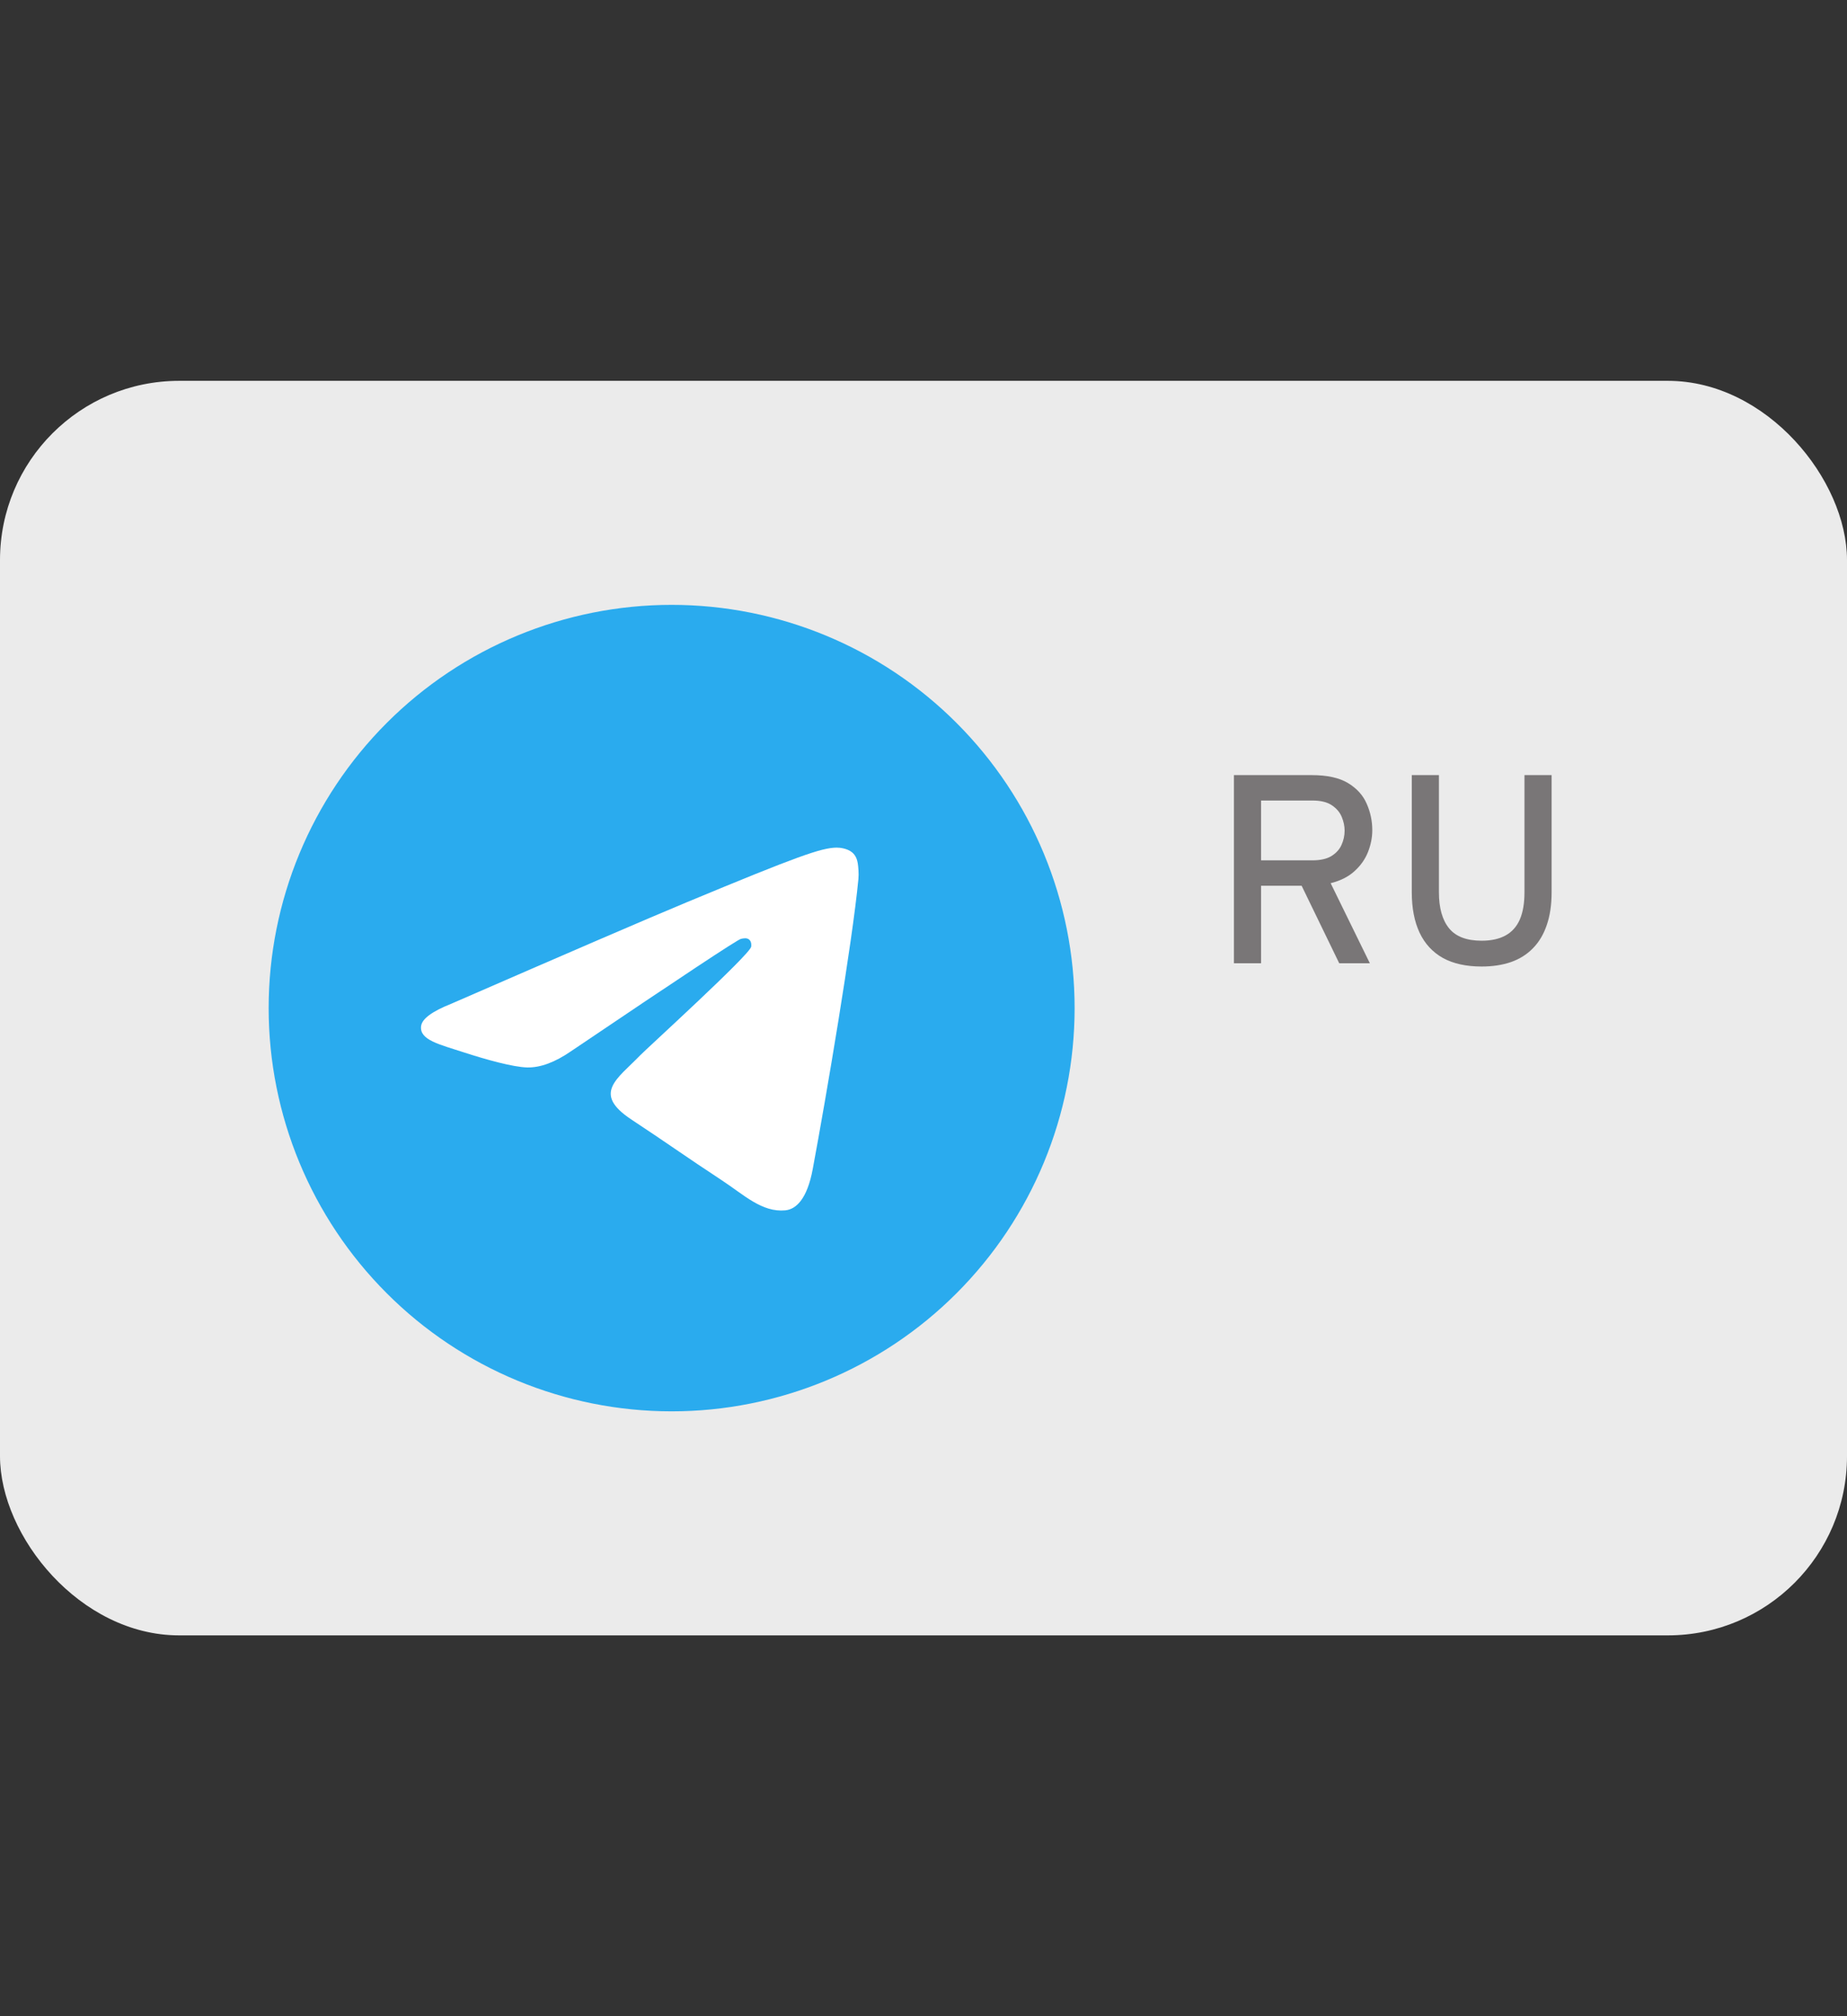
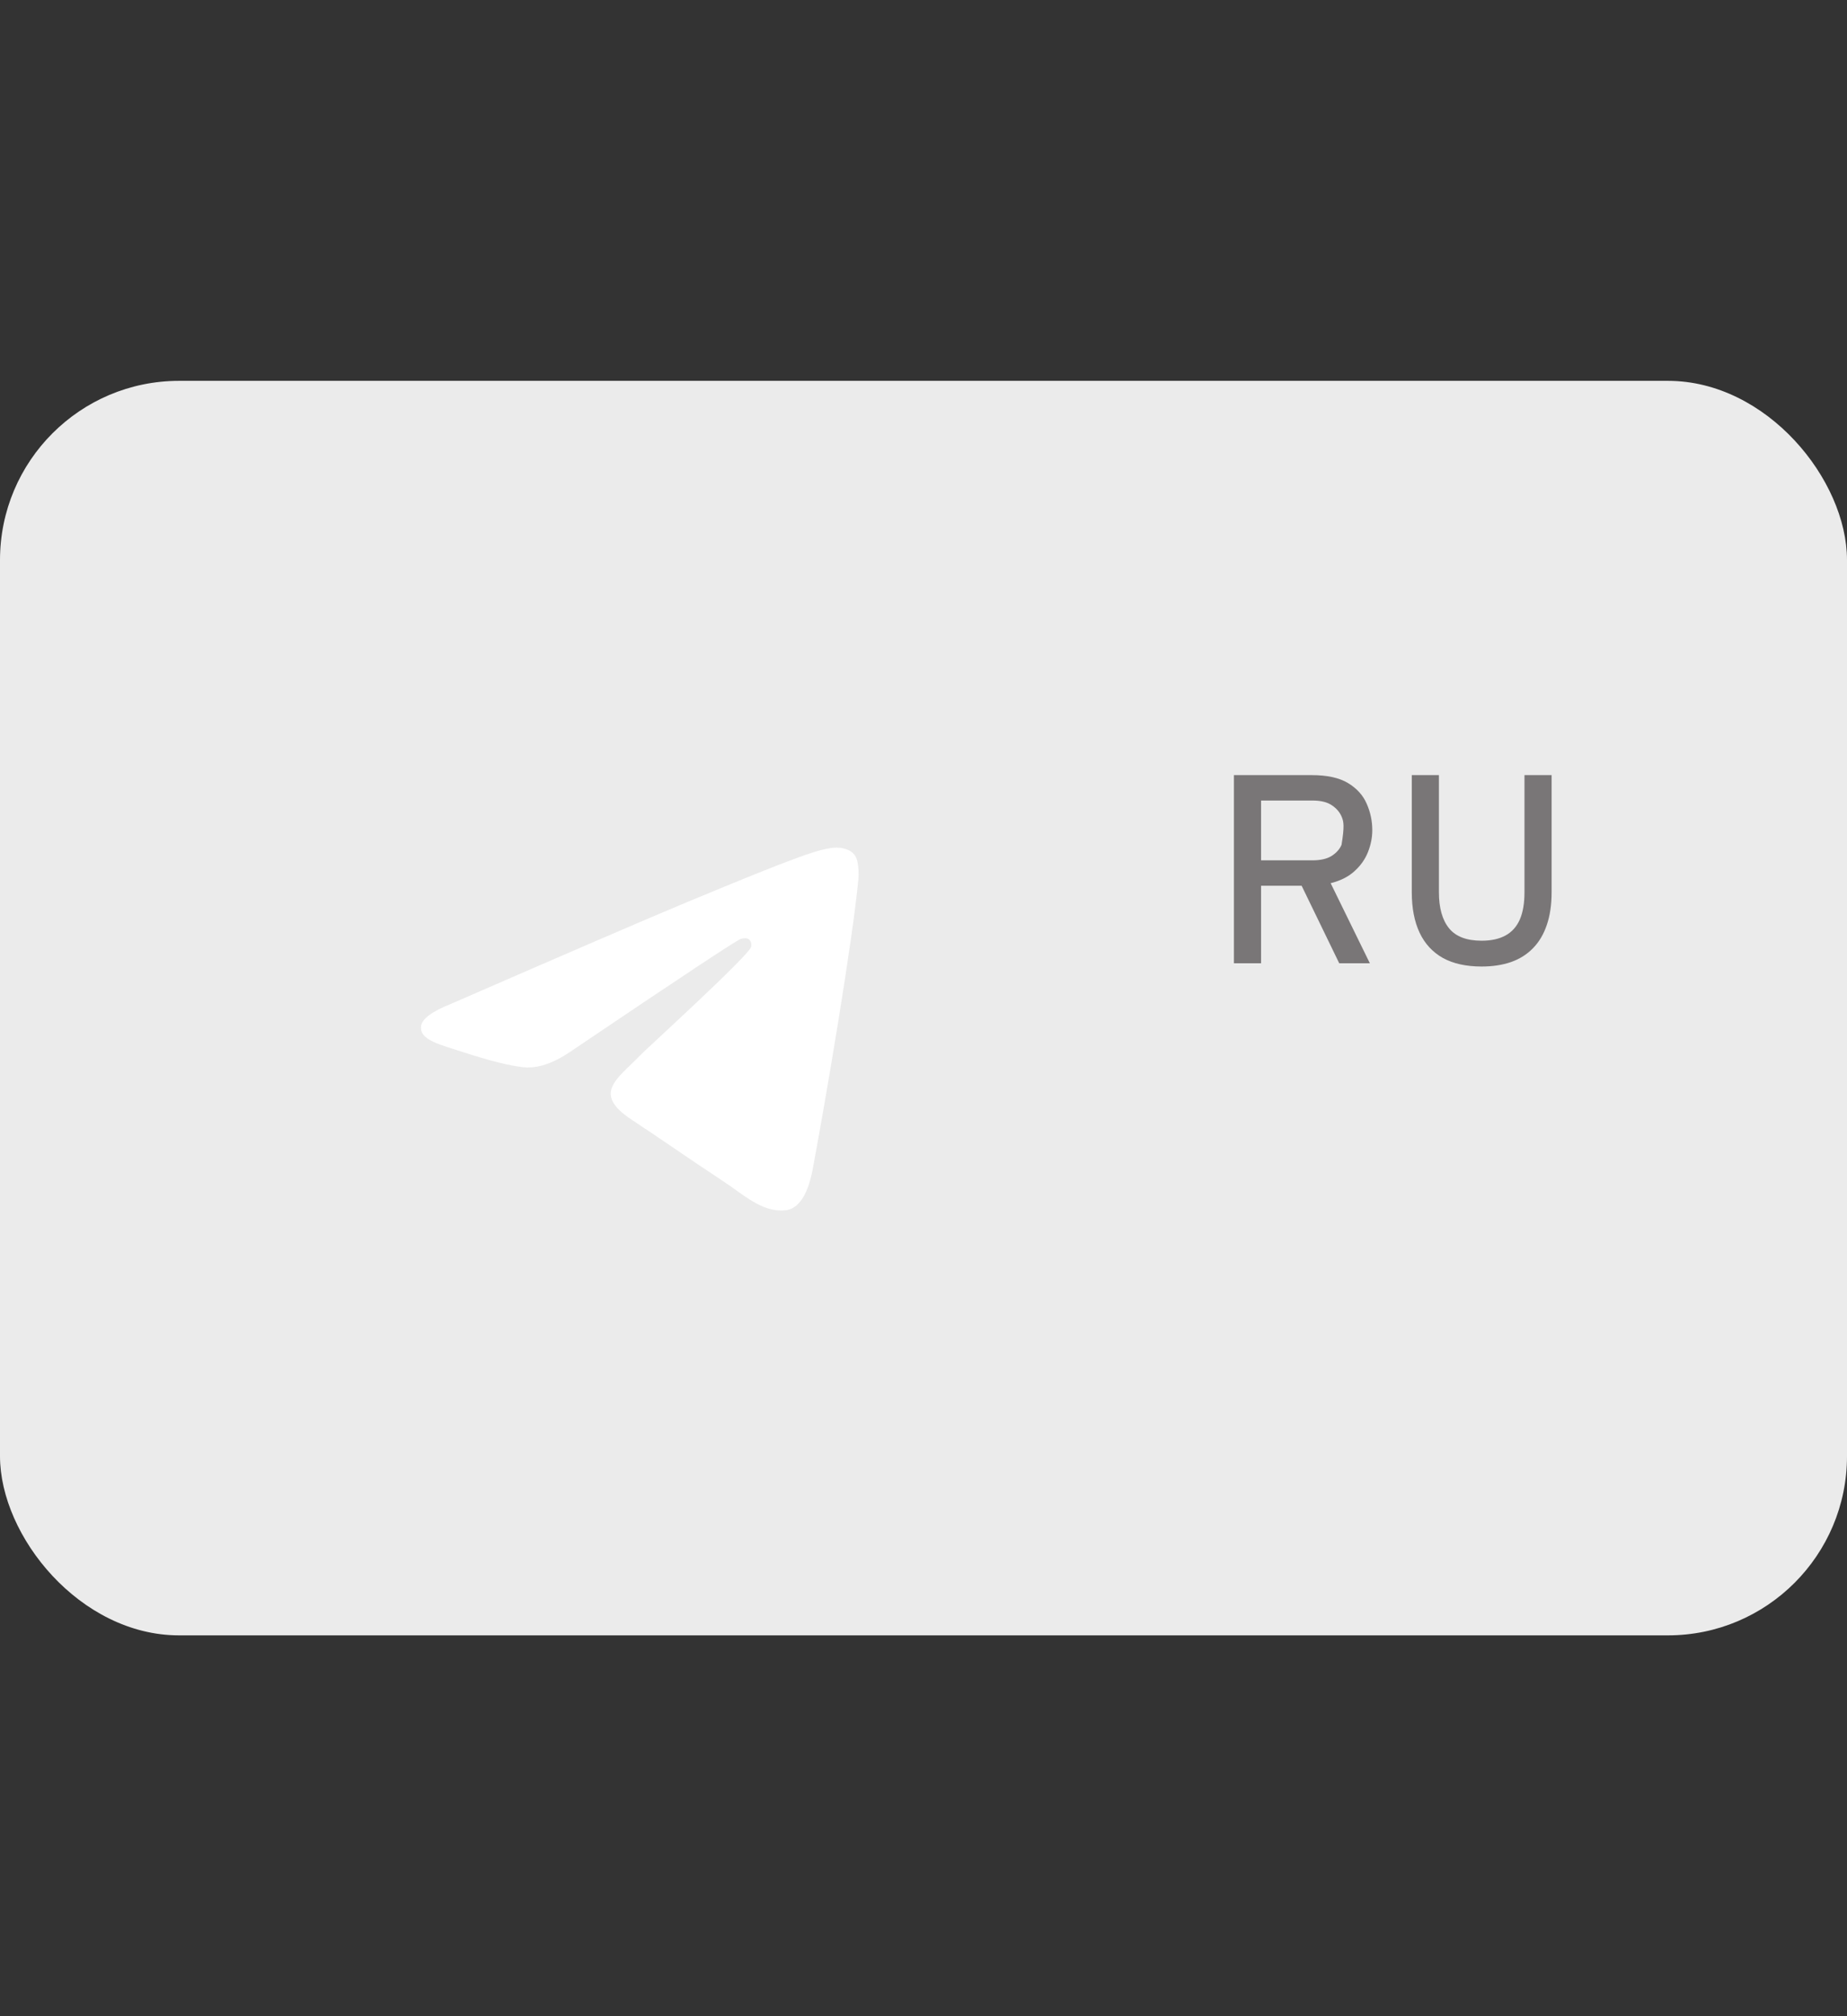
<svg xmlns="http://www.w3.org/2000/svg" width="165" height="180" viewBox="0 0 165 180" fill="none">
  <rect x="0" y="0" width="165" height="180" fill="#333333" stroke="none" />
  <rect y="34" width="165" height="112" rx="16" fill="white" fill-opacity="0.9" />
  <g clip-path="url(#clip0_417_227)">
-     <path d="M60 54C50.454 54 41.291 57.795 34.547 64.544C27.796 71.296 24.002 80.452 24 90C24 99.544 27.797 108.707 34.547 115.456C41.291 122.205 50.454 126 60 126C69.546 126 78.709 122.205 85.453 115.456C92.203 108.707 96 99.544 96 90C96 80.456 92.203 71.293 85.453 64.544C78.709 57.795 69.546 54 60 54Z" fill="url(#paint0_linear_417_227)" />
    <path d="M40.295 89.62C50.792 85.048 57.789 82.033 61.288 80.577C71.289 76.418 73.365 75.696 74.721 75.672C75.019 75.667 75.682 75.74 76.115 76.091C76.475 76.386 76.577 76.785 76.627 77.066C76.672 77.346 76.734 77.984 76.684 78.483C76.144 84.175 73.798 97.989 72.606 104.365C72.105 107.063 71.109 107.967 70.147 108.056C68.055 108.248 66.469 106.674 64.444 105.347C61.277 103.27 59.488 101.977 56.411 99.951C52.856 97.608 55.162 96.321 57.187 94.217C57.716 93.666 66.93 85.288 67.104 84.528C67.127 84.433 67.149 84.078 66.936 83.892C66.727 83.704 66.418 83.769 66.193 83.819C65.872 83.891 60.816 87.237 51.005 93.856C49.571 94.842 48.272 95.323 47.102 95.298C45.819 95.27 43.344 94.571 41.505 93.974C39.255 93.241 37.461 92.853 37.618 91.609C37.697 90.961 38.591 90.297 40.295 89.62Z" fill="white" />
  </g>
-   <path d="M110.232 86V69.2H117.192C118.56 69.2 119.636 69.436 120.42 69.908C121.204 70.38 121.76 70.992 122.088 71.744C122.424 72.496 122.592 73.288 122.592 74.12C122.592 74.768 122.464 75.416 122.208 76.064C121.952 76.712 121.548 77.284 120.996 77.78C120.452 78.276 119.744 78.632 118.872 78.848L122.376 86H119.64L116.28 79.076H112.656V86H110.232ZM112.656 76.808H117.24C117.96 76.808 118.528 76.68 118.944 76.424C119.368 76.16 119.668 75.828 119.844 75.428C120.028 75.02 120.12 74.596 120.12 74.156C120.12 73.756 120.036 73.352 119.868 72.944C119.7 72.528 119.408 72.18 118.992 71.9C118.576 71.612 117.992 71.468 117.24 71.468H112.656V76.808ZM132.36 86.288C130.976 86.288 129.82 86.032 128.892 85.52C127.972 85 127.28 84.248 126.816 83.264C126.352 82.272 126.12 81.068 126.12 79.652V69.2H128.544V79.652C128.544 81.052 128.844 82.124 129.444 82.868C130.044 83.612 131.016 83.984 132.36 83.984C133.216 83.984 133.928 83.828 134.496 83.516C135.064 83.204 135.488 82.732 135.768 82.1C136.048 81.46 136.188 80.644 136.188 79.652V69.2H138.612V79.652C138.612 80.772 138.468 81.748 138.18 82.58C137.9 83.412 137.488 84.104 136.944 84.656C136.408 85.208 135.752 85.62 134.976 85.892C134.2 86.156 133.328 86.288 132.36 86.288Z" fill="#191315" fill-opacity="0.54" />
+   <path d="M110.232 86V69.2H117.192C118.56 69.2 119.636 69.436 120.42 69.908C121.204 70.38 121.76 70.992 122.088 71.744C122.424 72.496 122.592 73.288 122.592 74.12C122.592 74.768 122.464 75.416 122.208 76.064C121.952 76.712 121.548 77.284 120.996 77.78C120.452 78.276 119.744 78.632 118.872 78.848L122.376 86H119.64L116.28 79.076H112.656V86H110.232ZM112.656 76.808H117.24C117.96 76.808 118.528 76.68 118.944 76.424C119.368 76.16 119.668 75.828 119.844 75.428C120.12 73.756 120.036 73.352 119.868 72.944C119.7 72.528 119.408 72.18 118.992 71.9C118.576 71.612 117.992 71.468 117.24 71.468H112.656V76.808ZM132.36 86.288C130.976 86.288 129.82 86.032 128.892 85.52C127.972 85 127.28 84.248 126.816 83.264C126.352 82.272 126.12 81.068 126.12 79.652V69.2H128.544V79.652C128.544 81.052 128.844 82.124 129.444 82.868C130.044 83.612 131.016 83.984 132.36 83.984C133.216 83.984 133.928 83.828 134.496 83.516C135.064 83.204 135.488 82.732 135.768 82.1C136.048 81.46 136.188 80.644 136.188 79.652V69.2H138.612V79.652C138.612 80.772 138.468 81.748 138.18 82.58C137.9 83.412 137.488 84.104 136.944 84.656C136.408 85.208 135.752 85.62 134.976 85.892C134.2 86.156 133.328 86.288 132.36 86.288Z" fill="#191315" fill-opacity="0.54" />
  <defs>
    <linearGradient id="paint0_linear_417_227" x1="3624" y1="54" x2="3624" y2="7254" gradientUnits="userSpaceOnUse">
      <stop stop-color="#2AABEE" />
      <stop offset="1" stop-color="#229ED9" />
    </linearGradient>
    <clipPath id="clip0_417_227">
      <rect width="72" height="72" fill="white" transform="translate(24 54)" />
    </clipPath>
  </defs>
</svg>